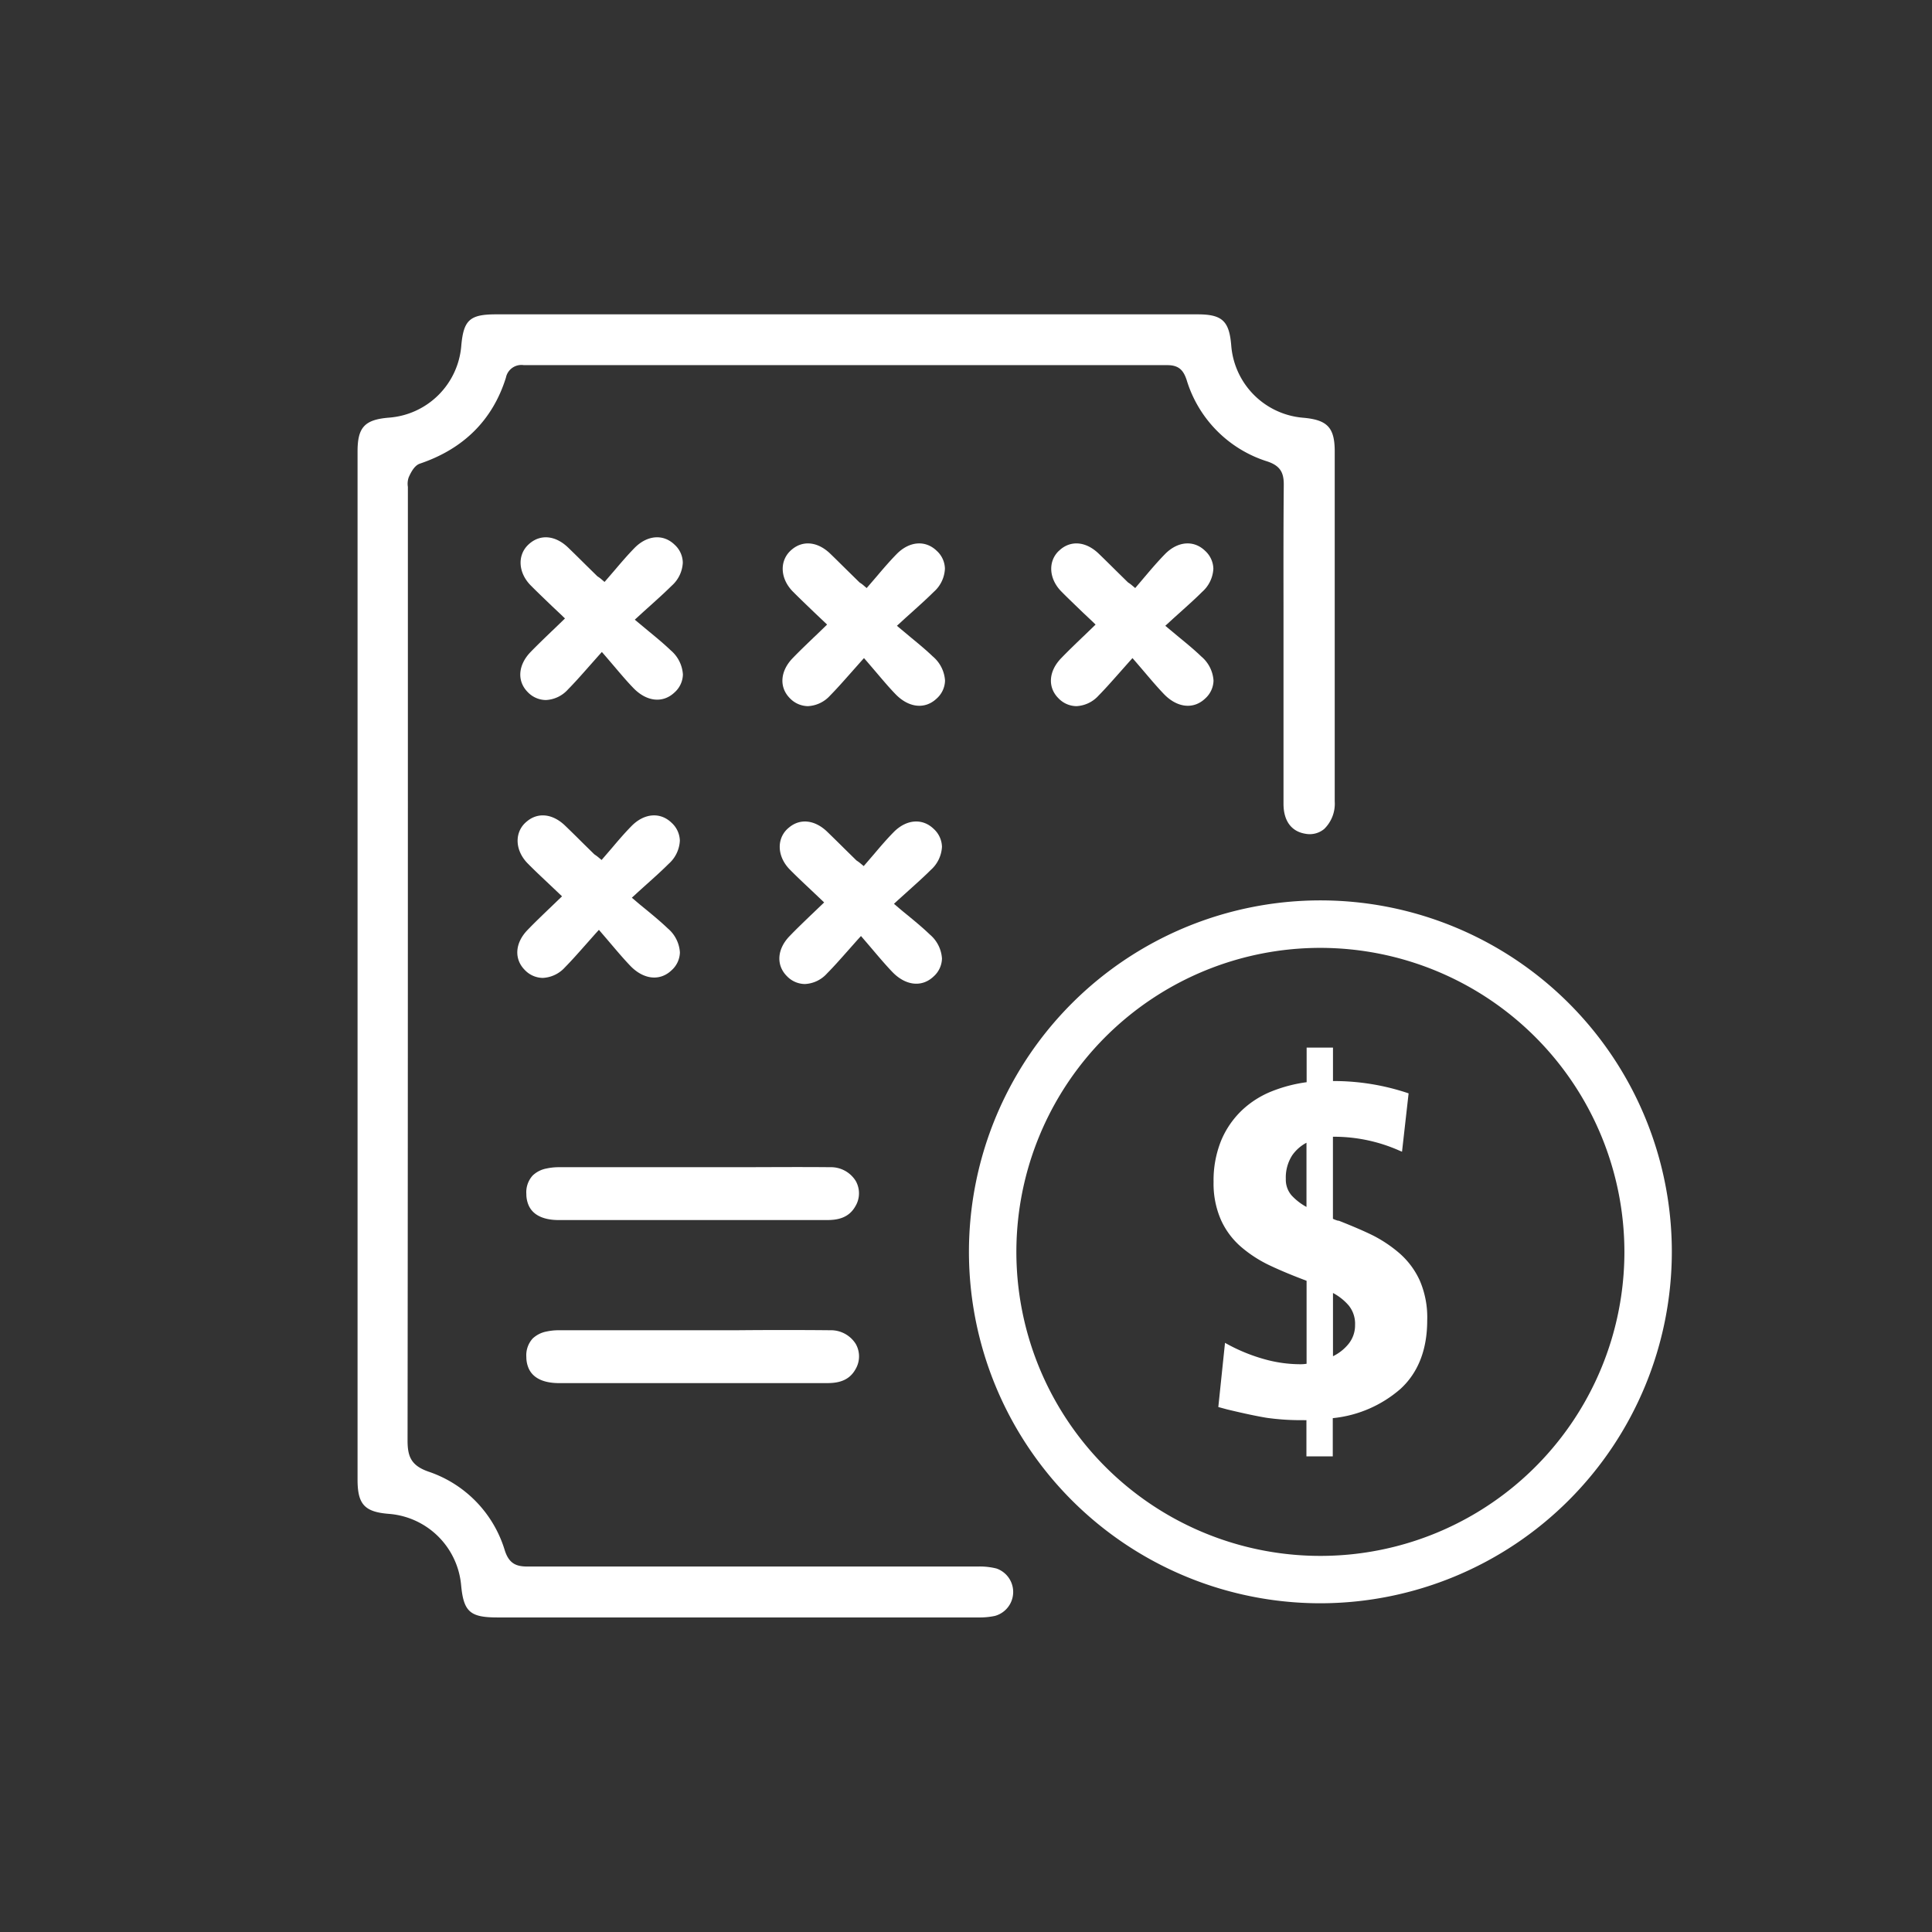
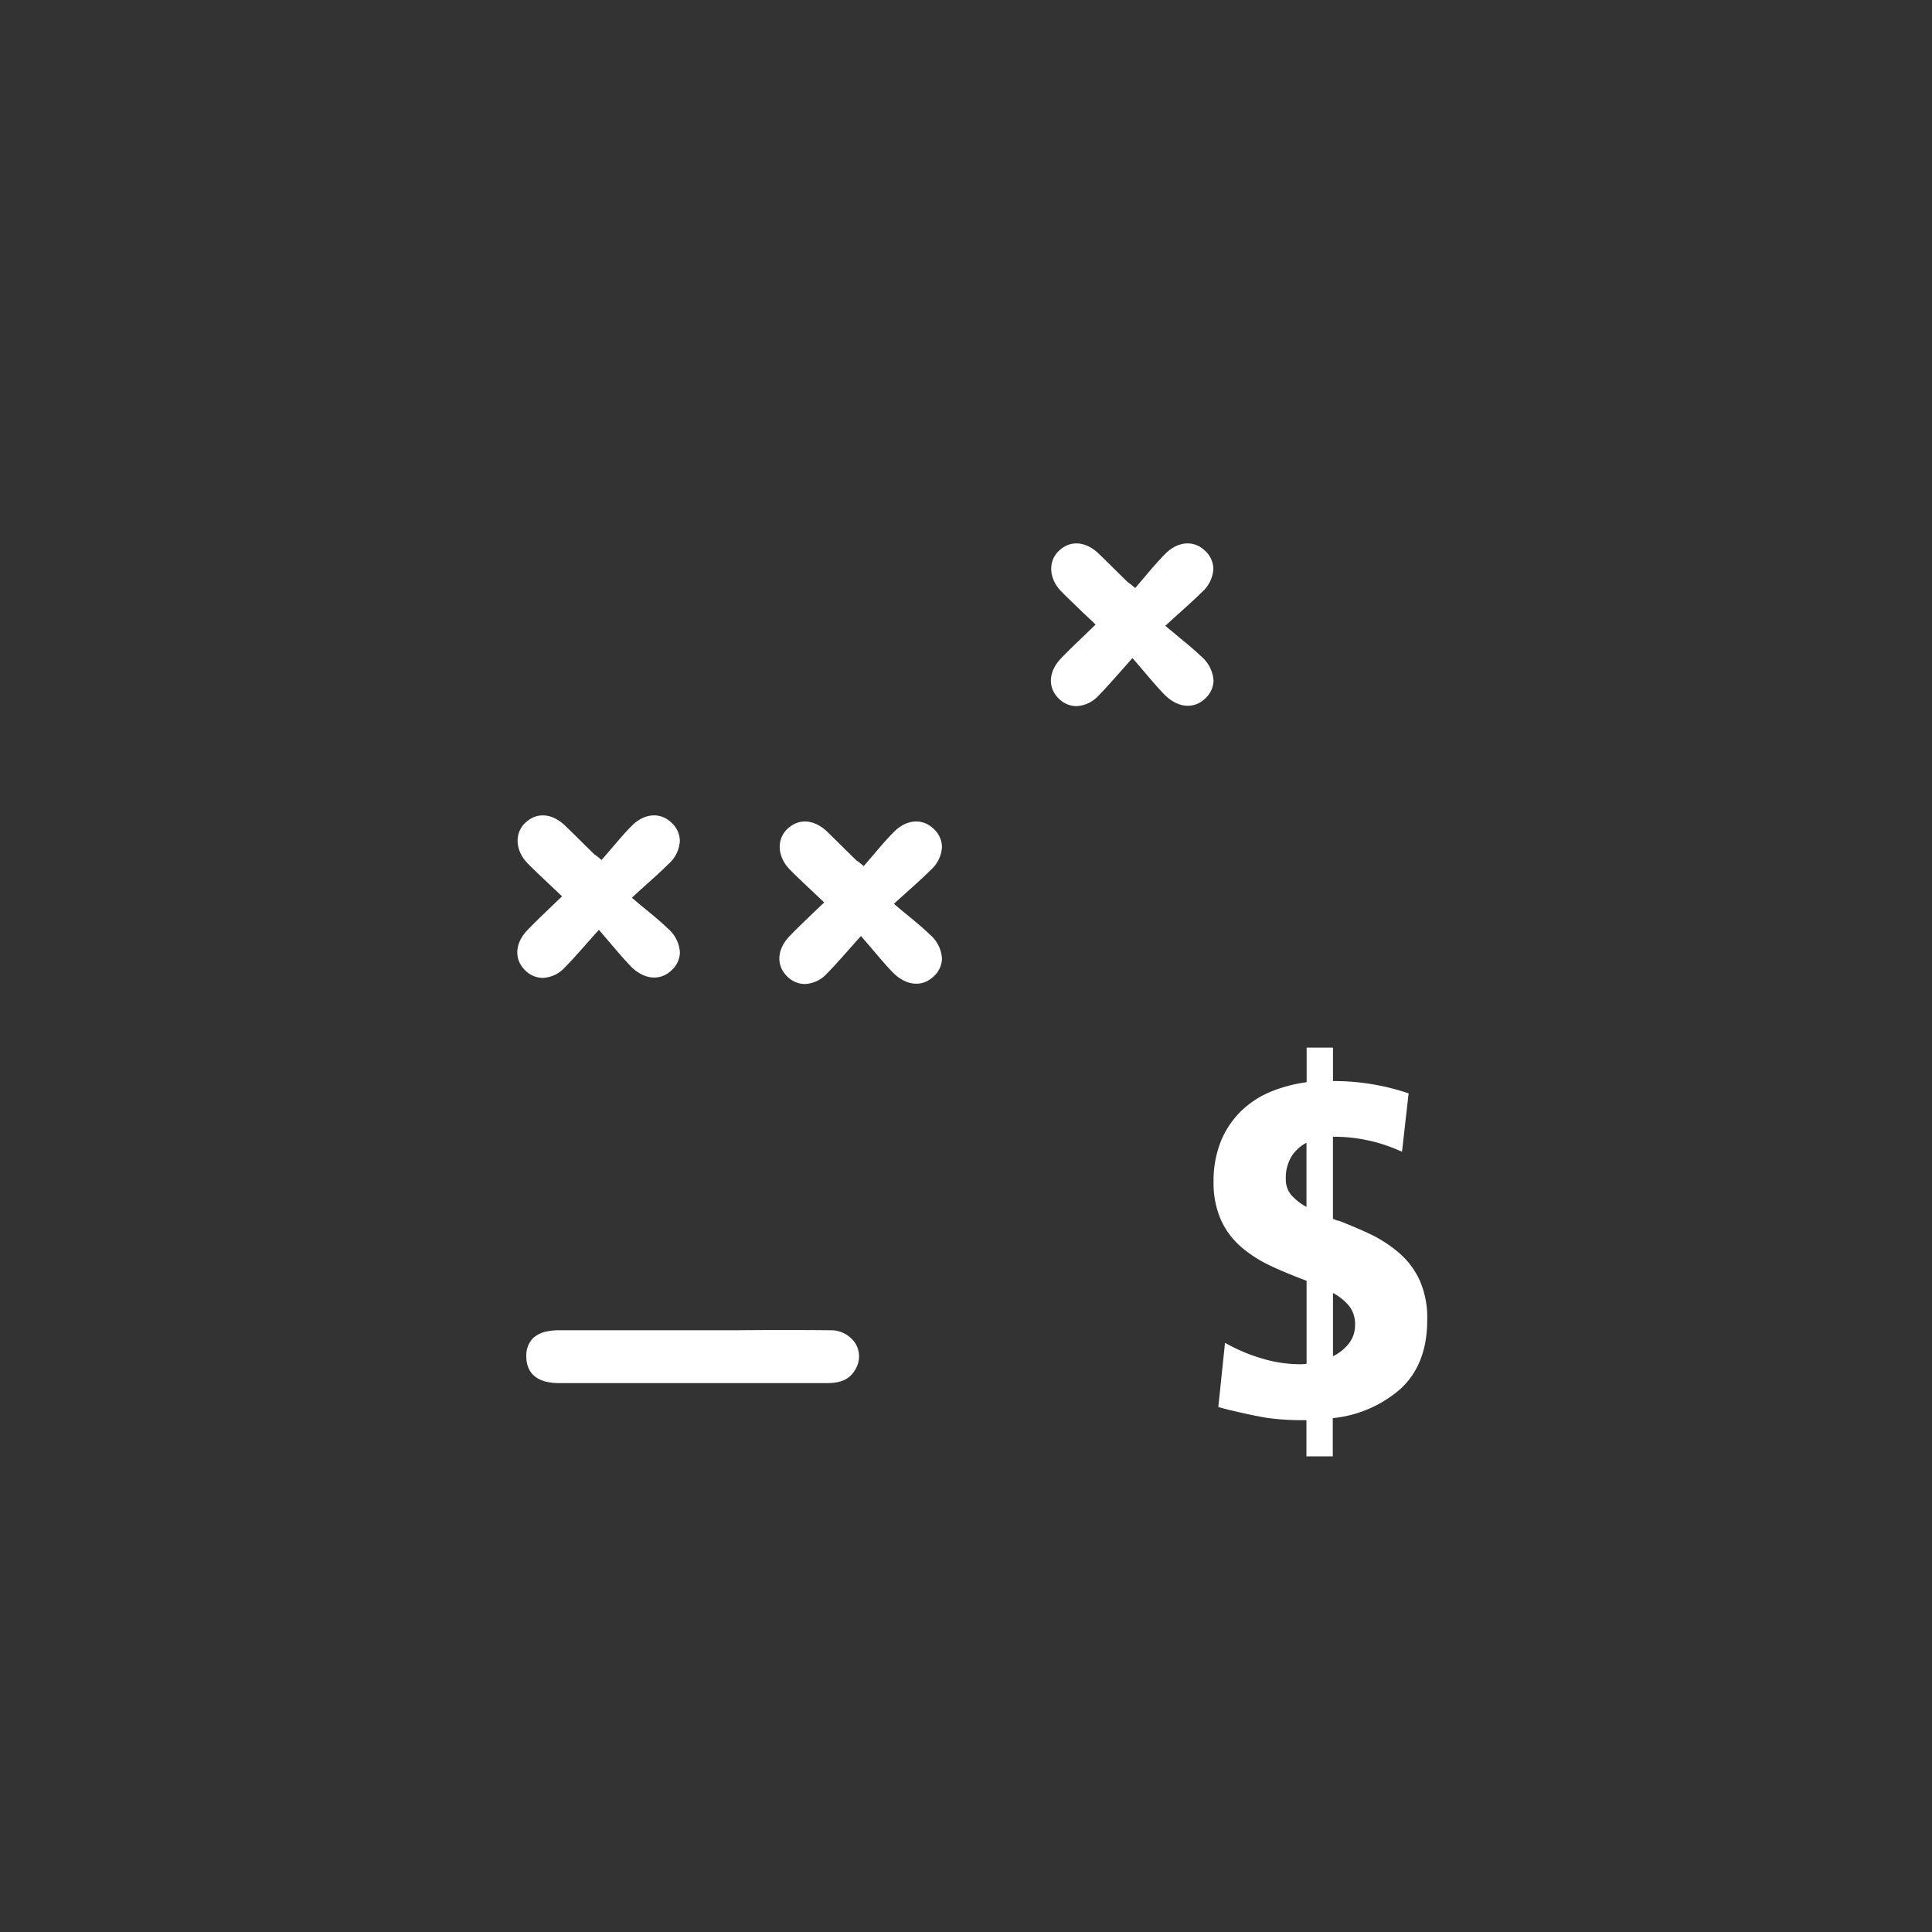
<svg xmlns="http://www.w3.org/2000/svg" id="Layer_1" data-name="Layer 1" viewBox="0 0 366.62 366.62">
  <rect x="0" y="0" width="366.62" height="366.62" fill="#333333" stroke="none" />
  <defs>
    <style>.cls-1{fill:#fff;}</style>
  </defs>
  <g id="betting_operators">
    <g id="betting_operations">
      <g id="betting_operators-2" data-name="betting_operators">
-         <path class="cls-1" d="M253.28,152.08q0-33.2,0-66.41c0-4.56-1.41-6-6-6.4a14.91,14.91,0,0,1-13.63-13.62c-.37-4.73-1.69-6-6.41-6H94.15c-5,0-6.19,1.06-6.62,6A14.88,14.88,0,0,1,73.85,79.25c-4.64.37-6,1.81-6,6.42v195.1c0,4.68,1.32,6.13,5.9,6.5a14.92,14.92,0,0,1,13.75,13.5c.47,5.06,1.68,6.15,6.81,6.16q45.69,0,91.38,0a14,14,0,0,0,3.1-.29,4.71,4.71,0,0,0,.29-9,13,13,0,0,0-3.59-.37c-30,0-57.17,0-85.34,0-2.13,0-3.51-.49-4.34-3a22.67,22.67,0,0,0-14.47-15c-3.35-1.16-4-2.9-4-5.93.06-49.1.06-99,.06-147.33v-33c0-.2,0-.41,0-.62a3.67,3.67,0,0,1,.16-1.82c.66-1.5,1.33-2.32,2.12-2.59C88,85.17,93.5,79.67,96,71.68a3,3,0,0,1,3.4-2.39c46.84,0,85.64,0,122.12,0,2.27,0,3.07,1.07,3.65,2.78a23.27,23.27,0,0,0,15.34,15.5c2.63.88,3.13,2.34,3.1,4.56-.07,7.67-.06,15.41-.05,22.91V131c0,7.17,0,14.34,0,21.52,0,3.26,1.5,5.28,4.19,5.7a4.29,4.29,0,0,0,3.54-.92A6.68,6.68,0,0,0,253.28,152.08Z" />
-         <path class="cls-1" d="M127.27,123.4h0c-1.26-1.21-2.65-2.36-4.12-3.57l-1.89-1.57-.8-.67.77-.7c.76-.7,1.46-1.33,2.12-1.92,1.53-1.38,2.85-2.57,4.1-3.81a6.25,6.25,0,0,0,2.12-4.4,4.7,4.7,0,0,0-1.55-3.39c-2.15-2.09-5.21-1.84-7.62.62-1.3,1.33-2.54,2.78-3.73,4.18l-.13.15-1.23,1.43-.59.68-.68-.58a6.53,6.53,0,0,0-.54-.4.93.93,0,0,1-.2-.15l-2.2-2.16c-1.09-1.08-2.19-2.17-3.3-3.24-2.34-2.25-5.11-2.57-7.23-.82-.14.11-.27.24-.41.37-2,2-1.81,5.25.55,7.64,1.32,1.33,2.67,2.61,4.11,4l1.71,1.61.68.66-.68.66-1.69,1.63-.07.06c-1.44,1.39-2.78,2.67-4.07,4-2.41,2.48-2.63,5.55-.54,7.64a4.82,4.82,0,0,0,3.42,1.49,6,6,0,0,0,4.19-2c1.28-1.3,2.49-2.66,3.89-4.25l1.86-2.1.69-.77.68.78,1.65,1.93c1.31,1.54,2.43,2.87,3.66,4.14,2.51,2.59,5.59,2.93,7.81.82a4.7,4.7,0,0,0,1.58-3.4A6.54,6.54,0,0,0,127.27,123.4Z" />
-         <path class="cls-1" d="M101.08,223.07a4.72,4.72,0,0,0-1.2,3.51,5.36,5.36,0,0,0,.42,2.11c1,2.32,3.63,2.82,5.64,2.83,1.67,0,3.34,0,5,0h29.76l16.21,0c1.86,0,4.11-.3,5.41-2.62a4.76,4.76,0,0,0,.06-4.81h0a5.54,5.54,0,0,0-4.86-2.6c-6.1-.06-12.31,0-17.79,0h-.6l-7.19,0-7.92,0c-6,0-12,0-18,0a11,11,0,0,0-2.33.25A5.17,5.17,0,0,0,101.08,223.07Z" />
        <path class="cls-1" d="M269.42,243a15.23,15.23,0,0,0-3.89-5.21,25.27,25.27,0,0,0-4.92-3.31c-1.65-.82-3.85-1.77-6.54-2.83l-.13,0a5.32,5.32,0,0,1-1-.37V215.71h.25a30.55,30.55,0,0,1,12.29,2.6l.57.24,1.25-11.07-.35-.12a44.35,44.35,0,0,0-14-2.22V198.8h-5v6.56a27.76,27.76,0,0,0-6.52,1.69,17.88,17.88,0,0,0-5.77,3.65,17,17,0,0,0-3.93,5.73,20.11,20.11,0,0,0-1.44,7.86,17.11,17.11,0,0,0,1.45,7.31,14.78,14.78,0,0,0,3.9,5.12,24.24,24.24,0,0,0,5,3.26c1.7.82,3.86,1.75,6.45,2.74l.85.33v15.74a7,7,0,0,1-1.22.09,25.35,25.35,0,0,1-6.94-1,33.24,33.24,0,0,1-6.72-2.73l-.6-.33L231.19,267l1.7.46c3.15.76,5.67,1.29,7.5,1.59a46.45,46.45,0,0,0,7,.44,4.27,4.27,0,0,0,.52,0v6.87h5v-7.25a23,23,0,0,0,12.86-5.56c3.36-3.09,5.06-7.47,5.06-13A17.61,17.61,0,0,0,269.42,243Zm-12.28,8.4a5.61,5.61,0,0,1-1.31,3.71,8.68,8.68,0,0,1-2.88,2.25v-12a10.2,10.2,0,0,1,3,2.39A5.51,5.51,0,0,1,257.14,251.43Zm-9.22-34.58v12.21a11,11,0,0,1-2.81-2.17,4.55,4.55,0,0,1-1.11-3.13,7.75,7.75,0,0,1,1.23-4.52A7.65,7.65,0,0,1,247.92,216.85Z" />
      </g>
-       <path class="cls-1" d="M250.57,304.24a66.69,66.69,0,1,1,66.68-66.69A66.76,66.76,0,0,1,250.57,304.24Zm0-124.37a57.69,57.69,0,1,0,57.68,57.68A57.75,57.75,0,0,0,250.57,179.87Z" />
    </g>
    <path class="cls-1" d="M227.94,124.56h0c-1.25-1.21-2.65-2.36-4.12-3.57l-1.89-1.57-.8-.67.77-.7c.76-.7,1.46-1.33,2.12-1.92,1.53-1.38,2.86-2.57,4.1-3.81a6.3,6.3,0,0,0,2.13-4.4,4.75,4.75,0,0,0-1.56-3.39c-2.15-2.09-5.21-1.84-7.62.62-1.3,1.33-2.54,2.77-3.73,4.18l-.13.15L216,110.91l-.58.68-.69-.58a6.53,6.53,0,0,0-.54-.4,1.29,1.29,0,0,1-.2-.15l-2.2-2.16c-1.09-1.08-2.19-2.17-3.3-3.24-2.34-2.25-5.11-2.57-7.23-.82l-.41.37c-2,2-1.8,5.25.56,7.64,1.31,1.33,2.67,2.61,4.1,4l1.71,1.61.68.66-.68.66-1.69,1.63-.07.06c-1.44,1.39-2.78,2.67-4.06,4-2.42,2.47-2.64,5.55-.54,7.64a4.78,4.78,0,0,0,3.41,1.49,6.05,6.05,0,0,0,4.19-2c1.28-1.3,2.49-2.67,3.89-4.25l1.86-2.1.69-.77.68.78,1.65,1.93c1.31,1.54,2.44,2.87,3.66,4.14,2.51,2.59,5.6,2.93,7.81.82a4.7,4.7,0,0,0,1.58-3.4A6.54,6.54,0,0,0,227.94,124.56Z" />
-     <path class="cls-1" d="M177,124.56h0c-1.26-1.21-2.65-2.36-4.12-3.57L171,119.42l-.8-.67.77-.7c.76-.7,1.46-1.33,2.12-1.92,1.53-1.38,2.85-2.57,4.1-3.81a6.25,6.25,0,0,0,2.12-4.4,4.7,4.7,0,0,0-1.55-3.39c-2.15-2.09-5.21-1.84-7.62.62-1.3,1.33-2.54,2.77-3.73,4.18l-.13.15-1.23,1.43-.59.68-.68-.58a4.91,4.91,0,0,0-.55-.4,1.14,1.14,0,0,1-.19-.15l-2.2-2.16c-1.1-1.08-2.19-2.17-3.3-3.24-2.34-2.25-5.11-2.57-7.23-.82a4.72,4.72,0,0,0-.41.37c-2,2-1.81,5.25.55,7.64,1.32,1.33,2.67,2.61,4.11,4l1.7,1.61.69.66-.68.66-1.69,1.63-.07.06c-1.44,1.39-2.79,2.67-4.07,4-2.41,2.47-2.63,5.55-.54,7.64a4.82,4.82,0,0,0,3.42,1.49,6.07,6.07,0,0,0,4.19-2c1.28-1.3,2.49-2.67,3.89-4.25l1.86-2.1.69-.77.68.78,1.65,1.93c1.31,1.54,2.43,2.87,3.66,4.14,2.51,2.59,5.59,2.93,7.81.82a4.7,4.7,0,0,0,1.58-3.4A6.54,6.54,0,0,0,177,124.56Z" />
    <path class="cls-1" d="M126.71,176.17h0c-1.26-1.21-2.65-2.36-4.13-3.58-.61-.5-1.24-1-1.89-1.57l-.79-.67.77-.7c.75-.69,1.45-1.32,2.11-1.91,1.54-1.38,2.86-2.57,4.1-3.81a6.28,6.28,0,0,0,2.13-4.4,4.75,4.75,0,0,0-1.56-3.39c-2.15-2.09-5.21-1.84-7.62.62-1.3,1.32-2.54,2.77-3.73,4.18l-.13.15-1.23,1.43-.58.67-.69-.57a6.53,6.53,0,0,0-.54-.4,1.29,1.29,0,0,1-.2-.15l-2.2-2.16q-1.64-1.64-3.3-3.24c-2.34-2.25-5.11-2.57-7.22-.82-.14.11-.28.24-.42.37-2,2-1.8,5.25.56,7.64,1.31,1.33,2.67,2.6,4.1,3.95l1.71,1.62.69.66-.69.66-1.69,1.63-.07.06c-1.44,1.39-2.78,2.67-4.06,4-2.42,2.47-2.64,5.54-.54,7.64a4.78,4.78,0,0,0,3.41,1.49,6.05,6.05,0,0,0,4.19-2c1.28-1.3,2.49-2.67,3.89-4.25l1.86-2.1.7-.77.67.78c.59.68,1.13,1.32,1.65,1.93,1.31,1.54,2.44,2.87,3.66,4.14,2.51,2.59,5.6,2.93,7.81.82a4.7,4.7,0,0,0,1.58-3.4A6.49,6.49,0,0,0,126.71,176.17Z" />
    <path class="cls-1" d="M176.44,177.33h0c-1.25-1.21-2.64-2.36-4.12-3.58-.61-.5-1.24-1-1.89-1.57l-.79-.67.76-.7,2.12-1.91c1.53-1.38,2.86-2.57,4.1-3.81a6.32,6.32,0,0,0,2.13-4.4,4.75,4.75,0,0,0-1.56-3.39c-2.15-2.09-5.21-1.84-7.62.62-1.3,1.32-2.54,2.77-3.73,4.18l-.13.15-1.23,1.43-.58.67-.69-.57a6.53,6.53,0,0,0-.54-.4,1.29,1.29,0,0,1-.2-.15l-2.2-2.16q-1.64-1.63-3.3-3.24c-2.34-2.25-5.11-2.57-7.22-.82-.14.11-.28.24-.42.37-2,2-1.8,5.25.56,7.64,1.31,1.33,2.67,2.6,4.1,3.95l1.71,1.62.69.66-.69.66L154,173.54l-.07.06c-1.44,1.39-2.78,2.67-4.06,4-2.42,2.47-2.64,5.54-.54,7.64a4.78,4.78,0,0,0,3.41,1.49,6,6,0,0,0,4.19-2c1.28-1.29,2.49-2.66,3.89-4.24l1.86-2.1.7-.77.67.78c.59.68,1.13,1.32,1.65,1.93,1.31,1.54,2.44,2.87,3.66,4.14,2.51,2.59,5.6,2.93,7.81.82a4.7,4.7,0,0,0,1.58-3.4A6.5,6.5,0,0,0,176.44,177.33Z" />
    <path class="cls-1" d="M101.08,254a4.72,4.72,0,0,0-1.2,3.51,5.36,5.36,0,0,0,.42,2.11c1,2.32,3.63,2.82,5.64,2.84h34.77l16.21,0c1.86,0,4.11-.29,5.41-2.61a4.78,4.78,0,0,0,.06-4.82h0a5.56,5.56,0,0,0-4.86-2.6c-6.1-.06-12.31-.05-17.79,0H132l-7.92,0H106a11,11,0,0,0-2.33.25A5.25,5.25,0,0,0,101.08,254Z" />
  </g>
</svg>